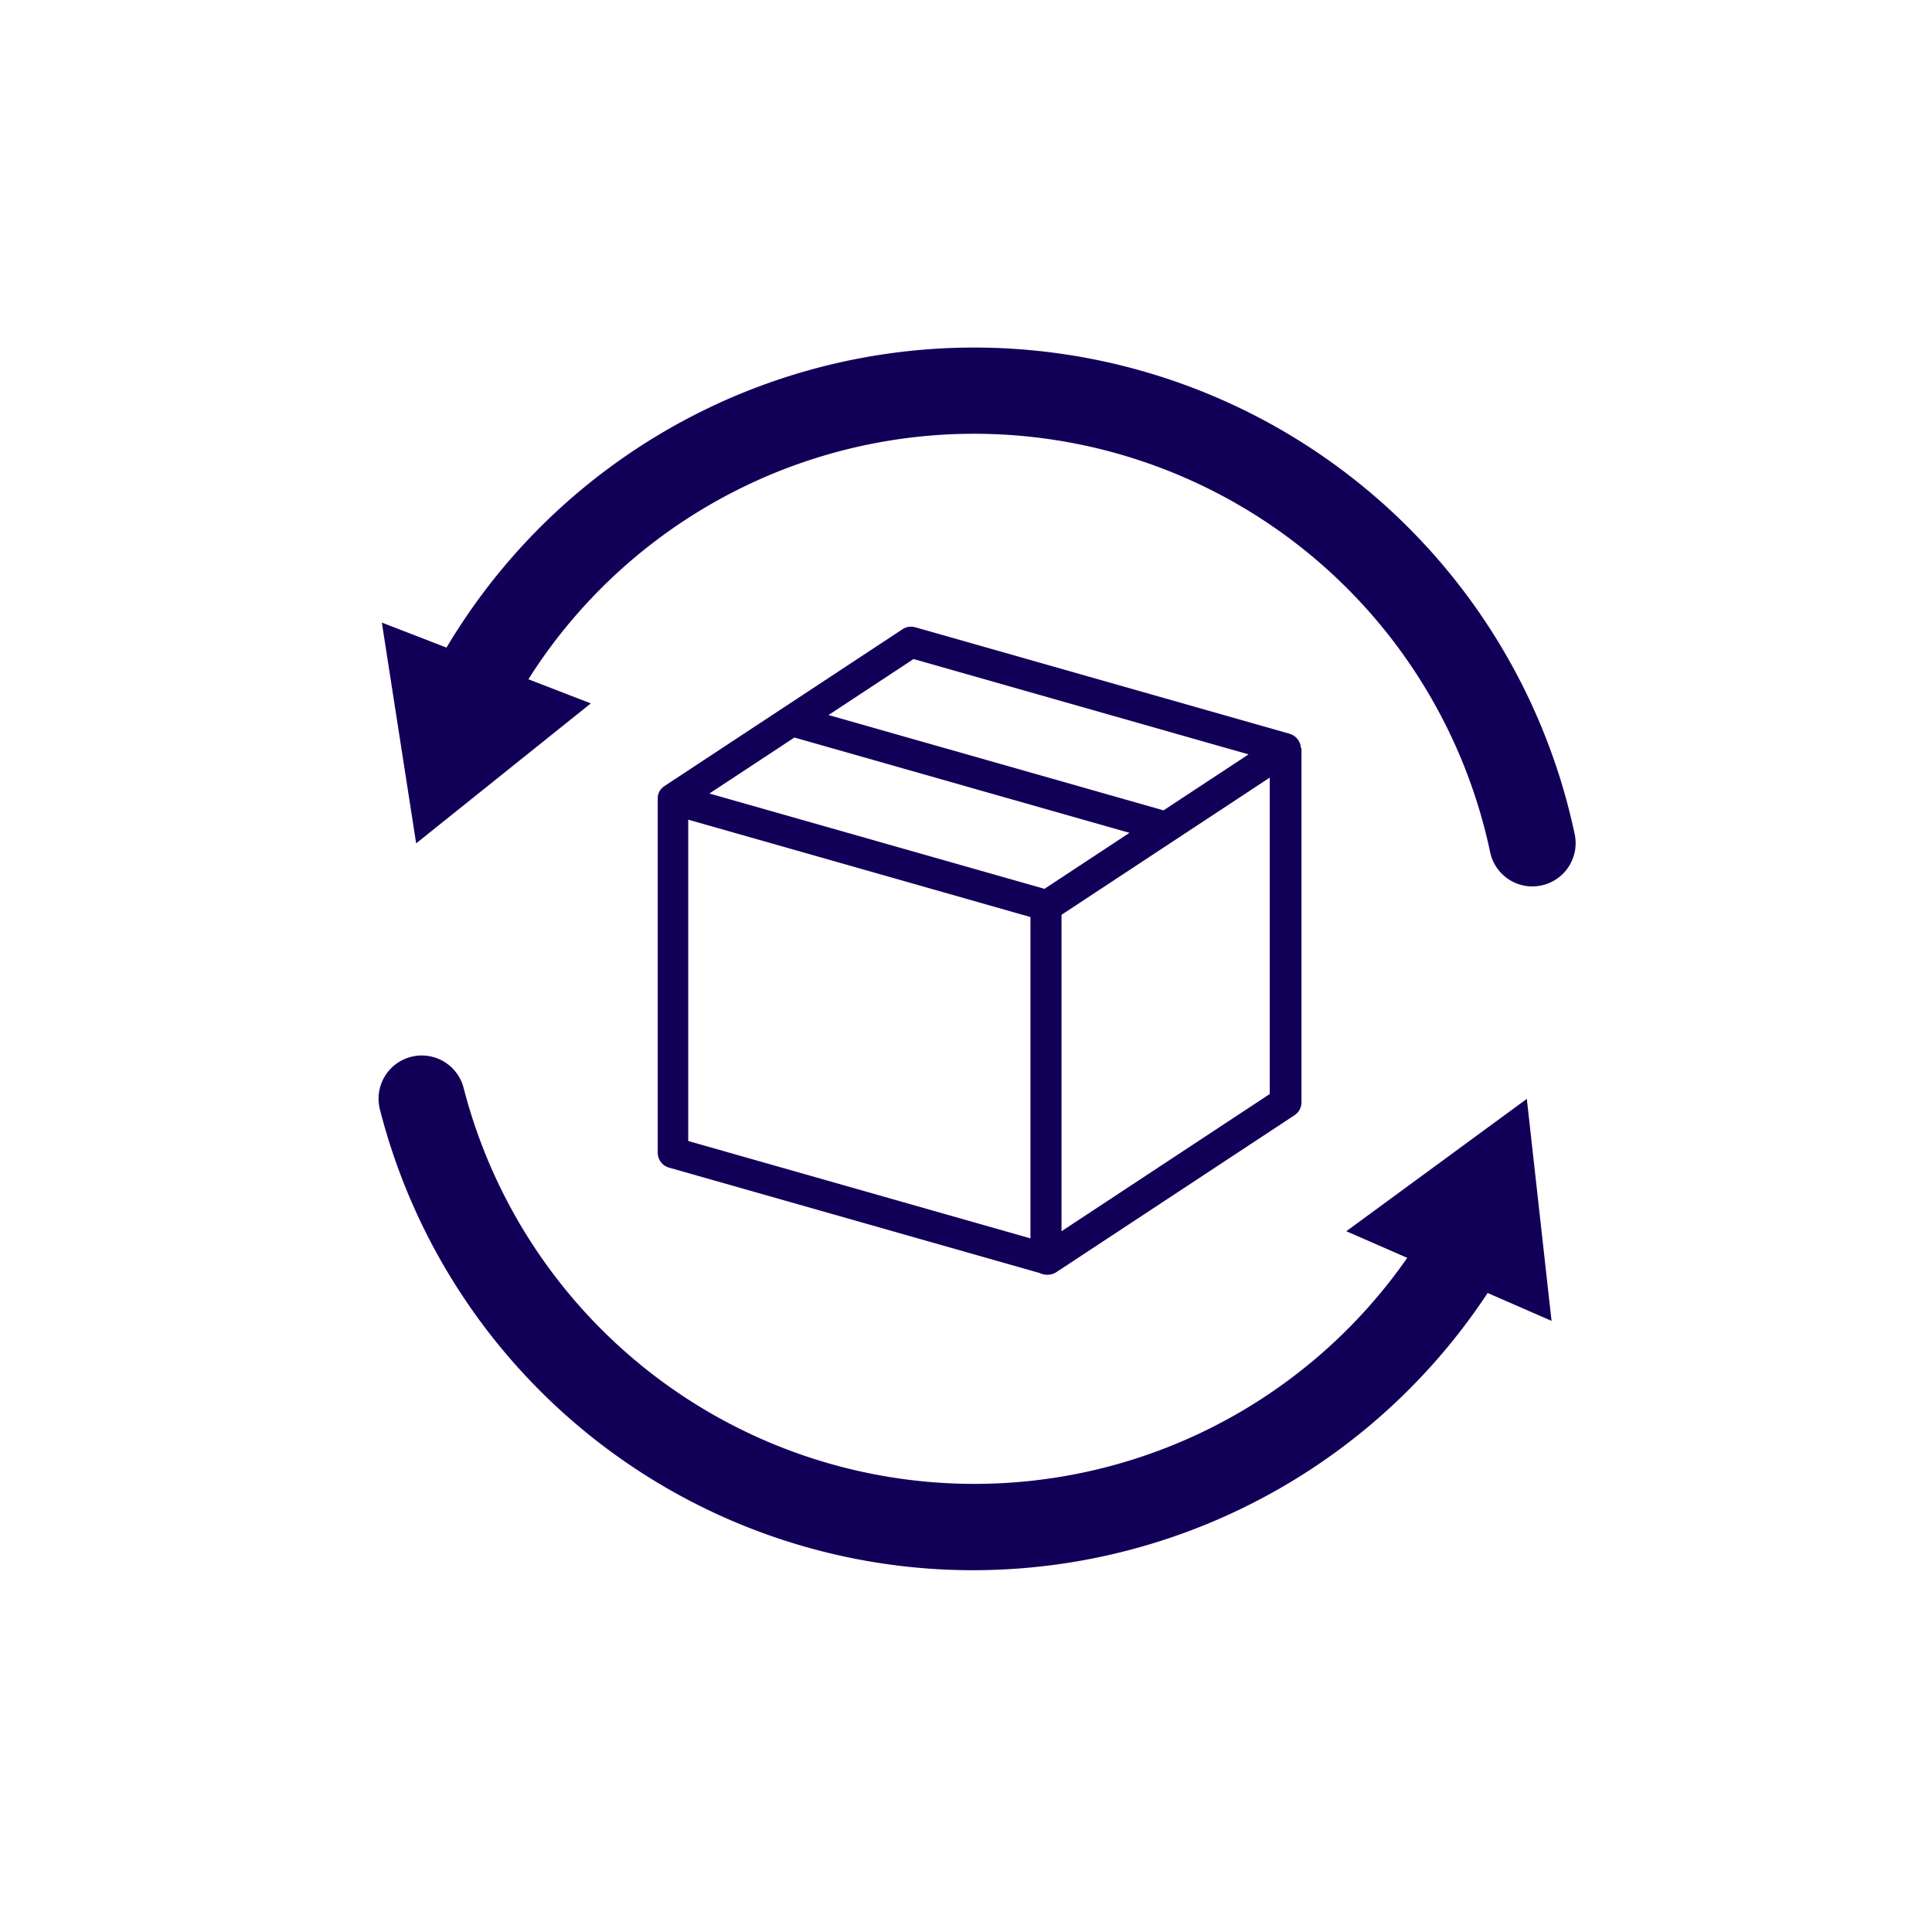
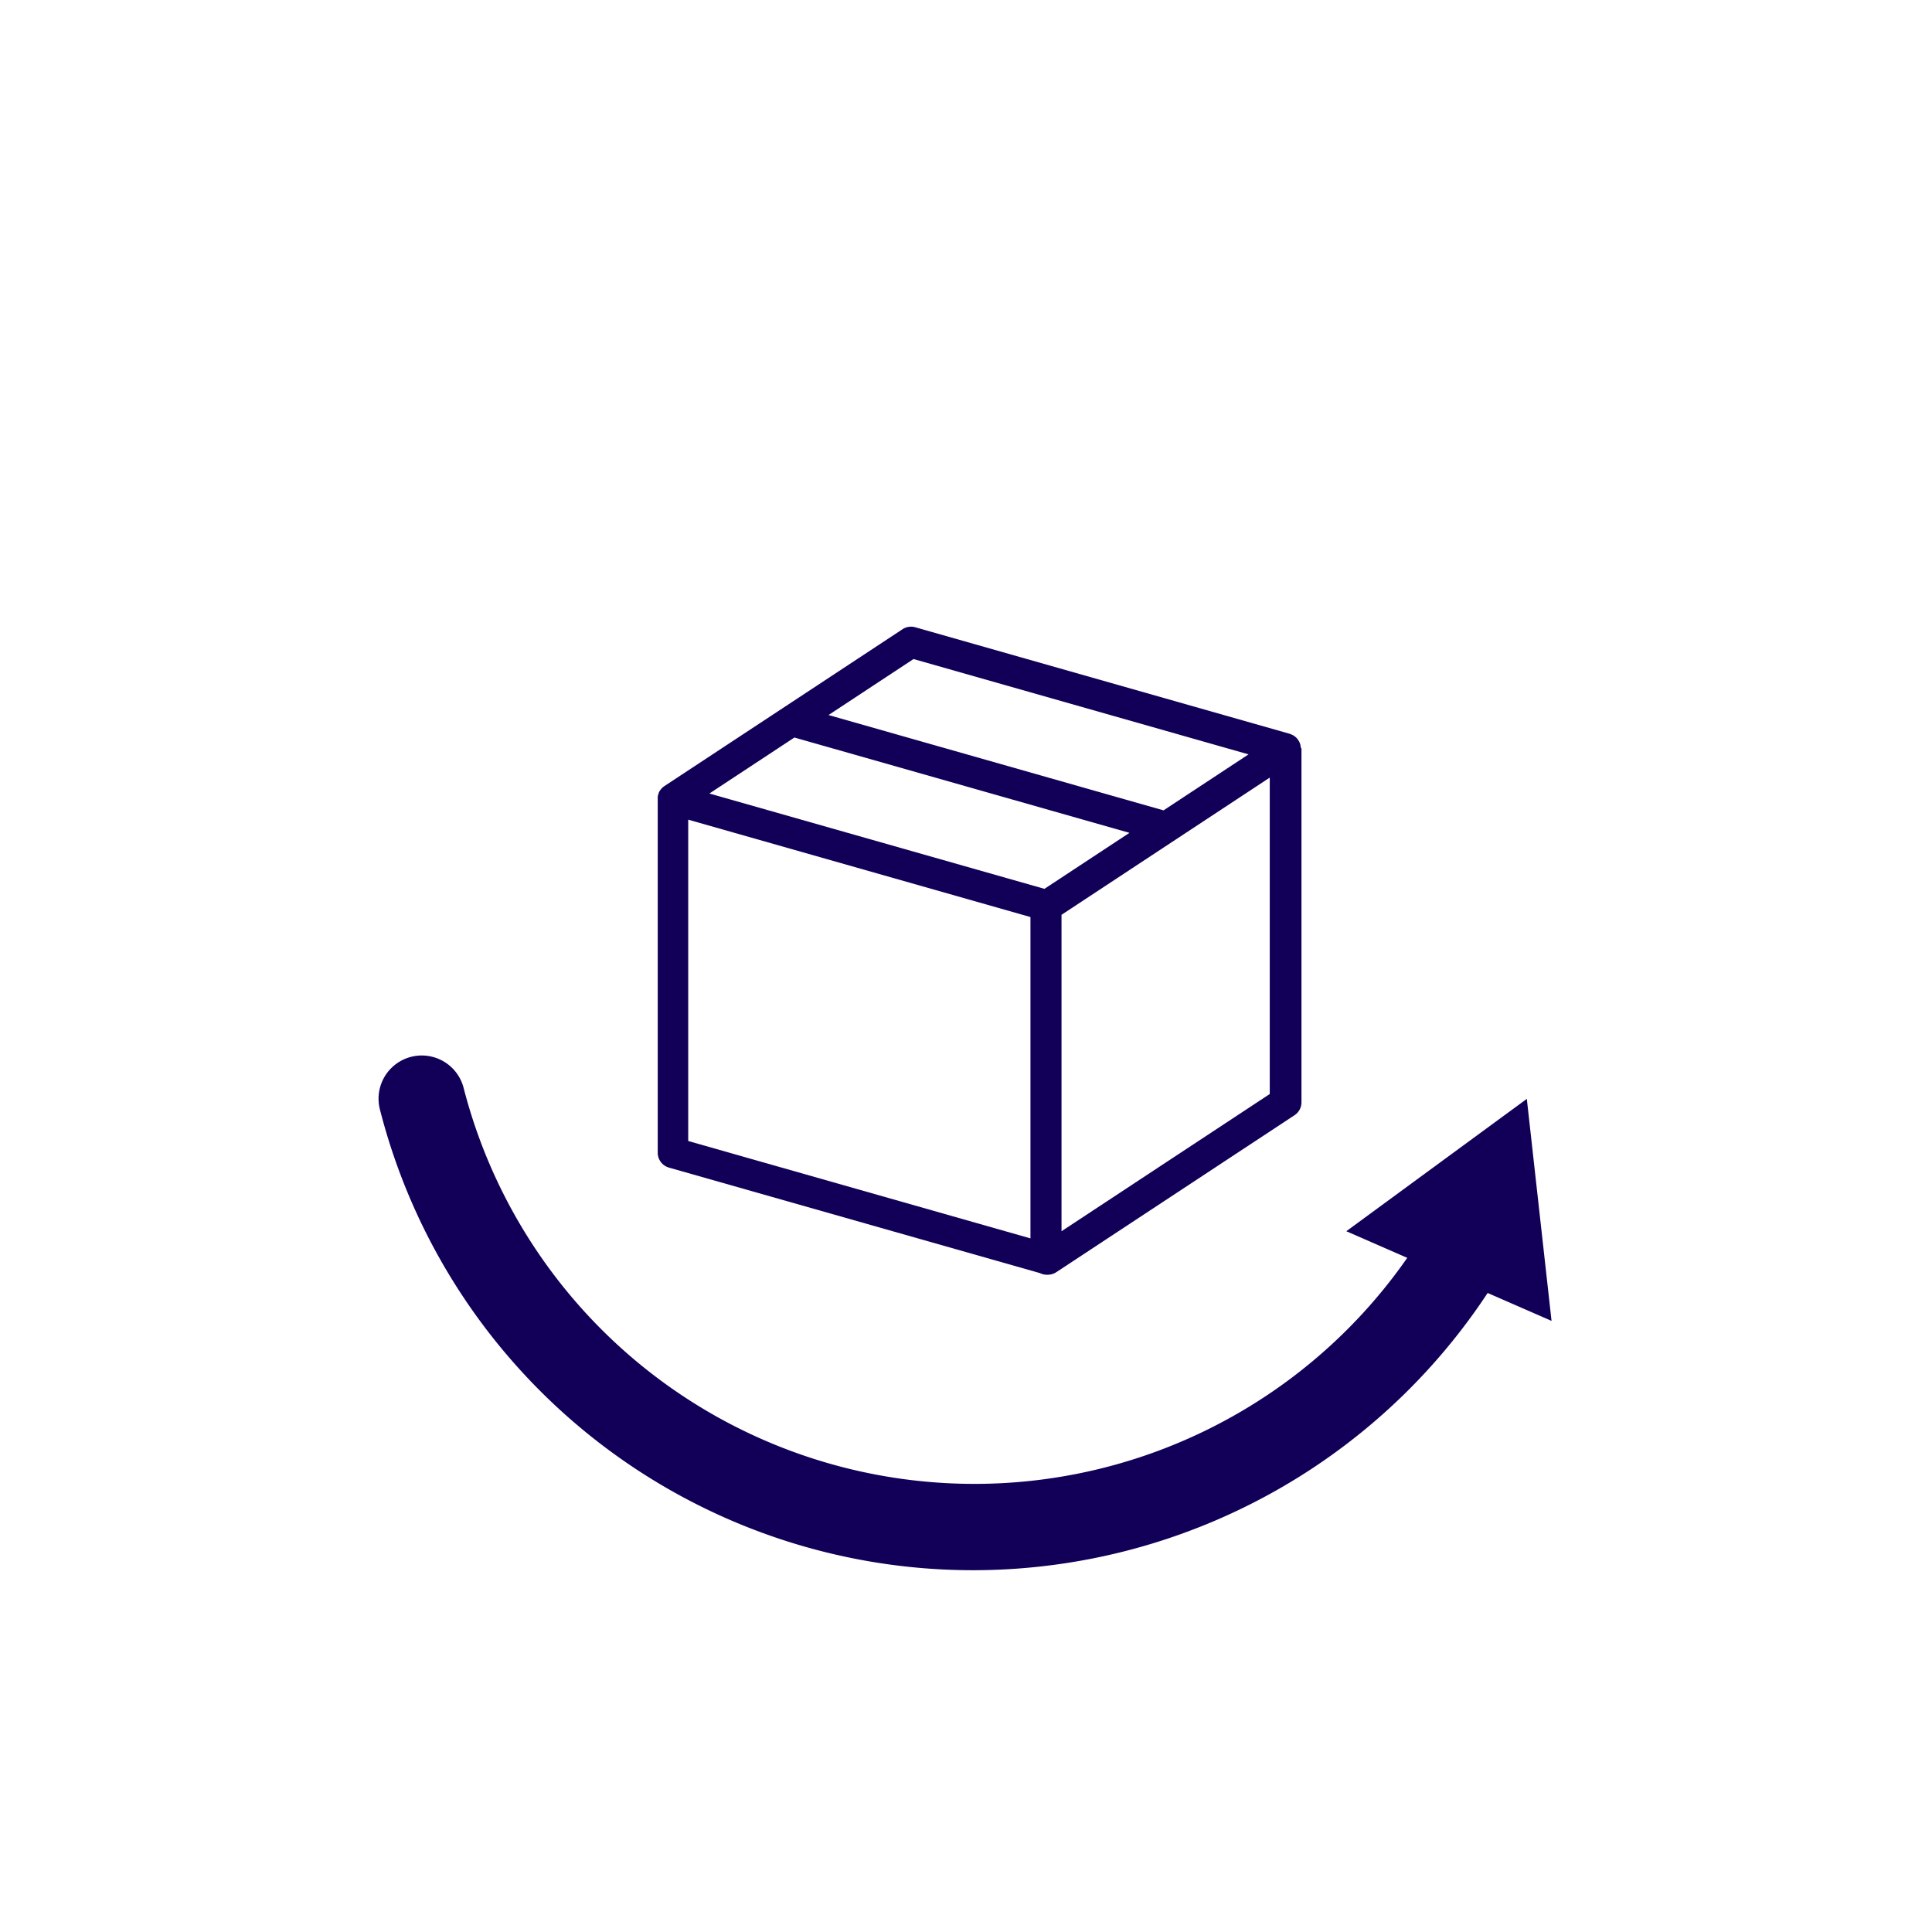
<svg xmlns="http://www.w3.org/2000/svg" id="グループ_1624" data-name="グループ 1624" width="50" height="50" viewBox="0 0 50 50">
-   <rect id="長方形_1269" data-name="長方形 1269" width="50" height="50" transform="translate(0 0)" fill="none" />
  <g id="グループ_1623" data-name="グループ 1623" transform="translate(9.797 8.997)">
    <g id="グループ_1568" data-name="グループ 1568" transform="translate(7.21 7.223)">
      <g id="グループ_1567" data-name="グループ 1567">
        <path id="パス_88" data-name="パス 88" d="M403.727,267.538c0-.005,0-.011,0-.016s0,0,0-.007a.384.384,0,0,0-.03-.1c0-.006-.006-.011-.009-.017a.4.4,0,0,0-.046-.07l-.015-.018a.4.4,0,0,0-.076-.064l-.014-.008a.393.393,0,0,0-.081-.036l-.013-.006-9.688-2.756a.4.4,0,0,0-.332.051l-6.166,4.062h0a.392.392,0,0,0-.076.068l-.016.02a.4.4,0,0,0-.048.077l0,.009a.4.4,0,0,0-.028.1c0,.009,0,.017,0,.026s0,.025,0,.037v9.149a.4.4,0,0,0,.292.385l9.6,2.73a.4.4,0,0,0,.175.042l.016,0,.011,0a.4.4,0,0,0,.221-.066l6.165-4.062a.4.4,0,0,0,.18-.334v-9.149A.429.429,0,0,0,403.727,267.538Zm-10.018-2.276,8.67,2.467-2.2,1.449-8.67-2.467Zm-3.083,2.031,8.671,2.467-2.2,1.449-8.671-2.467Zm-2.748,2.126,8.857,2.52v8.316l-8.857-2.52Zm15.05,7.1-5.389,3.551v-8.189l5.389-3.551Z" transform="translate(-387.074 -264.426)" fill="#120058" />
      </g>
    </g>
    <g id="グループ_1573" data-name="グループ 1573" transform="translate(0 0)">
      <g id="グループ_1570" data-name="グループ 1570" transform="translate(0 18.327)">
        <path id="パス_89" data-name="パス 89" d="M370.263,327.529A15.84,15.84,0,0,1,354.88,315.6a1.118,1.118,0,0,1,2.169-.547,13.65,13.65,0,0,0,24.958,3.555,1.118,1.118,0,0,1,1.926,1.134A15.956,15.956,0,0,1,370.263,327.529Z" transform="translate(-354.846 -314.216)" fill="#120058" />
        <g id="グループ_1569" data-name="グループ 1569" transform="translate(25.044 1.115)">
          <path id="パス_90" data-name="パス 90" d="M472.11,324.963l-.64-5.746-4.672,3.425Z" transform="translate(-466.797 -319.217)" fill="#120058" />
        </g>
      </g>
      <g id="グループ_1572" data-name="グループ 1572" transform="translate(0.085)">
-         <path id="パス_91" data-name="パス 91" d="M389.123,245.981a1.118,1.118,0,0,1-1.094-.89,13.649,13.649,0,0,0-25.388-3.616,1.118,1.118,0,0,1-1.974-1.049,15.888,15.888,0,0,1,29.553,4.213,1.119,1.119,0,0,1-1.1,1.341Z" transform="translate(-359.347 -232.037)" fill="#120058" />
        <g id="グループ_1571" data-name="グループ 1571" transform="translate(0 7.116)">
-           <path id="パス_92" data-name="パス 92" d="M355.224,263.945l.888,5.713,4.52-3.622Z" transform="translate(-355.224 -263.945)" fill="#120058" />
-         </g>
+           </g>
      </g>
    </g>
  </g>
</svg>